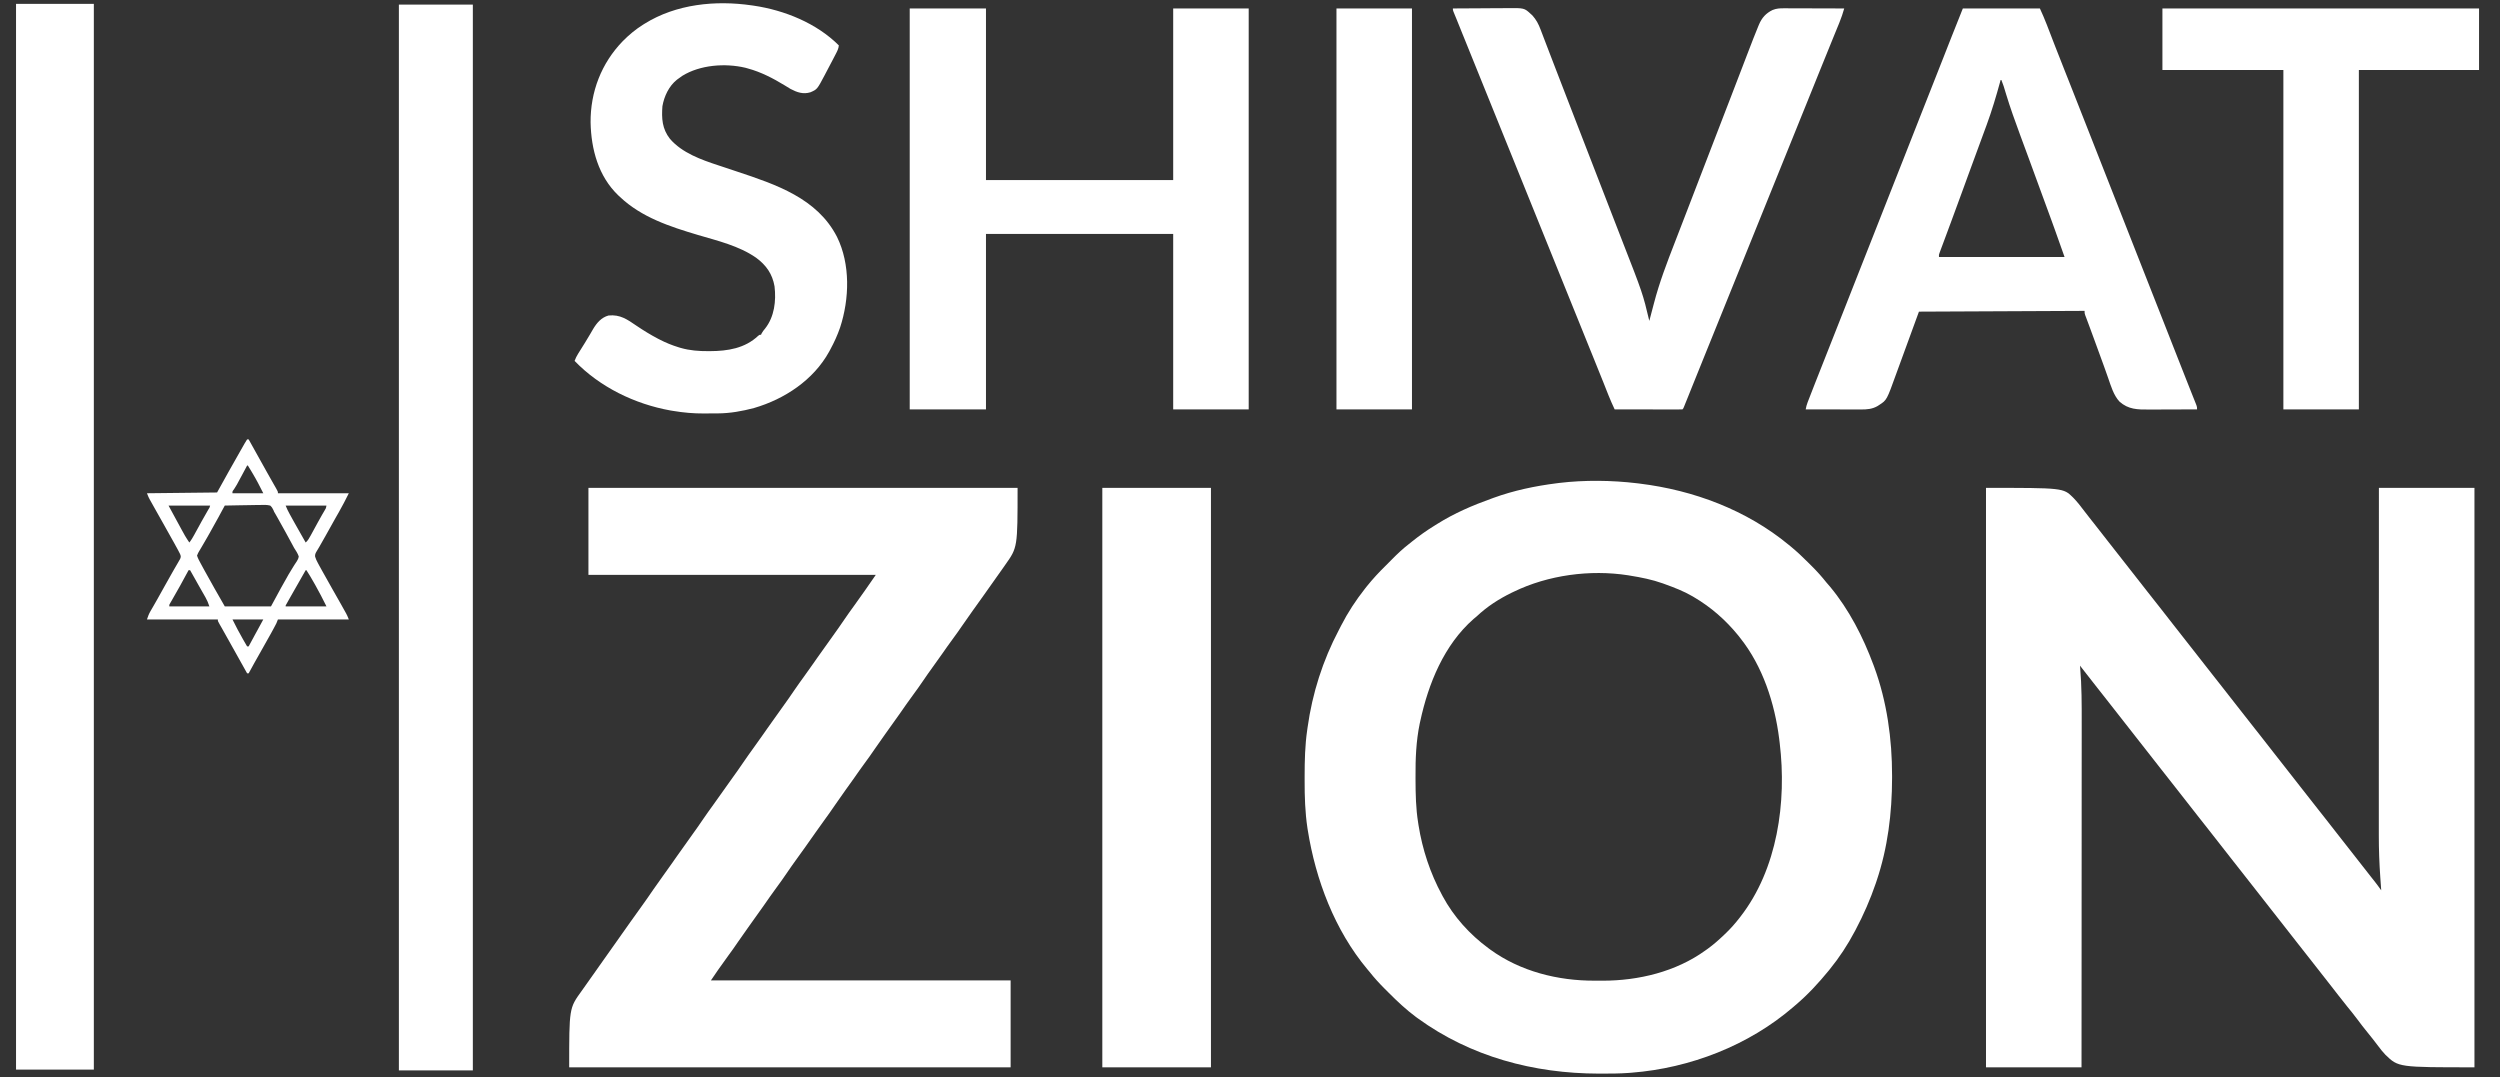
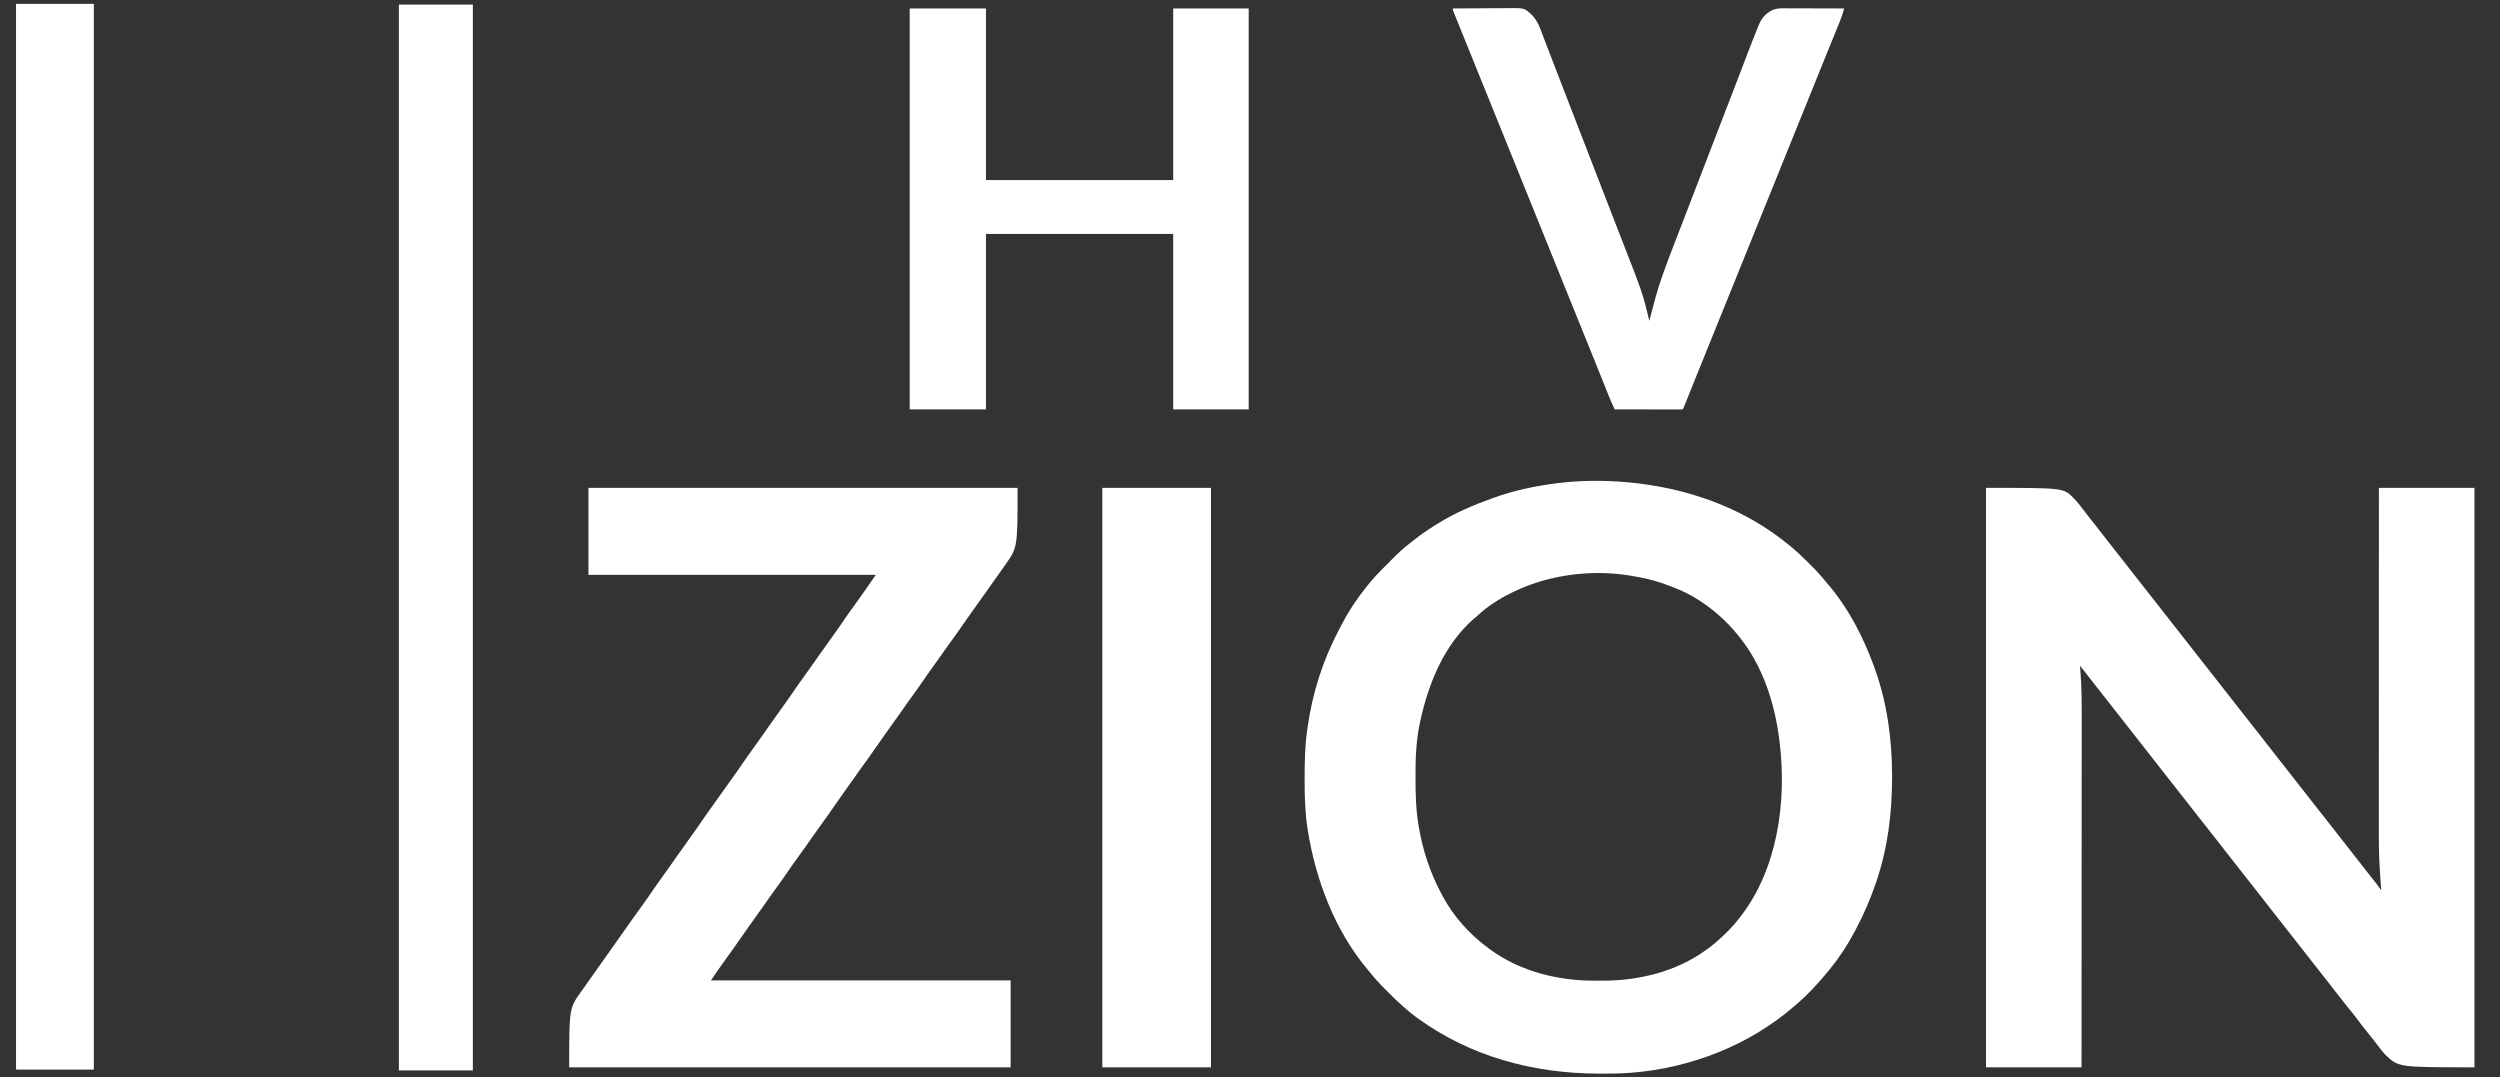
<svg xmlns="http://www.w3.org/2000/svg" width="123" height="53" viewBox="0 0 123 53" fill="none">
  <rect x="0" y="0" width="123" height="53" fill="#333333" stroke="none" />
  <g clip-path="url(#clip0_1313_1482)">
    <path d="M80.537 23.776C80.58 23.781 80.623 23.786 80.667 23.792C83.329 24.119 85.923 25.09 88.004 26.805C88.039 26.834 88.075 26.863 88.112 26.893C88.407 27.137 88.683 27.395 88.952 27.667C89.018 27.733 89.084 27.799 89.15 27.864C89.405 28.118 89.638 28.378 89.861 28.66C89.92 28.729 89.98 28.798 90.039 28.866C90.977 29.995 91.664 31.342 92.173 32.711C92.186 32.744 92.198 32.777 92.21 32.811C92.837 34.515 93.092 36.36 93.09 38.168C93.09 38.223 93.09 38.223 93.09 38.278C93.087 40.006 92.88 41.708 92.325 43.35C92.313 43.386 92.301 43.422 92.289 43.458C92.022 44.241 91.689 45.004 91.302 45.735C91.288 45.761 91.274 45.787 91.26 45.814C90.908 46.483 90.491 47.118 90.013 47.704C89.997 47.724 89.981 47.743 89.965 47.763C89.474 48.363 88.938 48.945 88.345 49.446C88.31 49.476 88.275 49.507 88.238 49.538C86.043 51.434 83.154 52.553 80.271 52.777C80.209 52.782 80.209 52.782 80.146 52.787C79.693 52.82 79.24 52.823 78.786 52.822C78.746 52.822 78.706 52.822 78.664 52.822C75.461 52.817 72.356 51.992 69.743 50.092C69.716 50.072 69.69 50.053 69.662 50.033C69.184 49.678 68.75 49.27 68.33 48.849C68.26 48.778 68.189 48.707 68.118 48.637C67.856 48.375 67.613 48.109 67.384 47.818C67.348 47.774 67.311 47.731 67.275 47.689C65.67 45.772 64.731 43.287 64.342 40.842C64.333 40.788 64.333 40.788 64.325 40.734C64.21 39.962 64.186 39.191 64.188 38.413C64.188 38.335 64.188 38.257 64.188 38.179C64.189 37.423 64.205 36.678 64.313 35.929C64.32 35.881 64.327 35.832 64.334 35.782C64.566 34.113 65.081 32.494 65.869 31.002C65.908 30.927 65.946 30.853 65.984 30.778C66.314 30.132 66.708 29.533 67.156 28.963C67.186 28.925 67.216 28.888 67.246 28.849C67.535 28.489 67.849 28.15 68.18 27.827C68.284 27.724 68.387 27.62 68.489 27.516C68.752 27.248 69.02 26.998 69.317 26.767C69.368 26.726 69.42 26.685 69.472 26.643C69.823 26.363 70.183 26.104 70.566 25.869C70.616 25.838 70.666 25.806 70.717 25.775C71.546 25.253 72.453 24.863 73.373 24.534C73.406 24.521 73.439 24.509 73.473 24.497C74.481 24.13 75.532 23.91 76.594 23.776C76.633 23.771 76.672 23.766 76.712 23.761C77.954 23.612 79.295 23.628 80.537 23.776ZM74.472 29.115C74.44 29.13 74.408 29.145 74.375 29.161C73.738 29.474 73.17 29.838 72.653 30.326C72.603 30.368 72.553 30.41 72.503 30.451C71.044 31.731 70.276 33.635 69.876 35.485C69.867 35.525 69.858 35.565 69.849 35.606C69.672 36.466 69.638 37.34 69.644 38.215C69.644 38.264 69.644 38.313 69.644 38.363C69.647 39.072 69.659 39.771 69.772 40.473C69.778 40.514 69.784 40.555 69.791 40.597C69.981 41.793 70.368 42.966 70.947 44.032C70.959 44.054 70.971 44.076 70.983 44.1C71.52 45.099 72.308 45.972 73.221 46.644C73.252 46.667 73.284 46.691 73.316 46.715C74.8 47.795 76.658 48.259 78.474 48.249C78.598 48.248 78.723 48.249 78.848 48.25C80.615 48.251 82.46 47.808 83.91 46.758C83.948 46.73 83.987 46.703 84.026 46.676C84.31 46.47 84.567 46.242 84.82 46C84.874 45.949 84.874 45.949 84.929 45.896C85.164 45.666 85.377 45.427 85.578 45.167C85.602 45.137 85.602 45.137 85.626 45.105C87.453 42.758 87.911 39.452 87.562 36.566C87.558 36.531 87.554 36.496 87.549 36.459C87.542 36.402 87.542 36.402 87.535 36.343C87.315 34.596 86.726 32.779 85.616 31.386C85.57 31.328 85.57 31.328 85.524 31.268C84.903 30.506 84.188 29.877 83.342 29.38C83.319 29.366 83.296 29.353 83.273 29.339C82.839 29.085 82.373 28.907 81.901 28.736C81.87 28.725 81.839 28.713 81.808 28.702C81.283 28.515 80.744 28.408 80.195 28.32C80.165 28.314 80.134 28.309 80.102 28.304C78.233 28.014 76.169 28.291 74.472 29.115Z" fill="white" />
    <path d="M97.711 24.003C101.513 24.003 101.513 24.003 101.994 24.477C102.2 24.687 102.378 24.915 102.553 25.151C102.636 25.262 102.721 25.369 102.807 25.478C102.842 25.522 102.877 25.567 102.912 25.612C102.948 25.656 102.983 25.701 103.018 25.745C103.269 26.064 103.519 26.383 103.768 26.704C103.972 26.965 104.177 27.226 104.382 27.487C104.633 27.805 104.884 28.125 105.133 28.445C105.32 28.686 105.508 28.925 105.696 29.164C105.8 29.296 105.904 29.428 106.008 29.56C106.093 29.668 106.178 29.777 106.264 29.885C106.482 30.162 106.698 30.439 106.914 30.717C107.118 30.979 107.323 31.239 107.528 31.5C107.78 31.819 108.03 32.138 108.279 32.458C108.466 32.699 108.654 32.938 108.843 33.178C108.946 33.309 109.05 33.441 109.154 33.573C109.239 33.682 109.325 33.79 109.41 33.899C109.628 34.175 109.844 34.452 110.06 34.73C110.247 34.97 110.436 35.21 110.624 35.449C110.728 35.581 110.832 35.713 110.935 35.845C111.021 35.953 111.106 36.062 111.192 36.17C111.409 36.447 111.626 36.724 111.842 37.002C112.046 37.263 112.251 37.524 112.456 37.785C112.707 38.103 112.957 38.423 113.206 38.743C113.394 38.983 113.582 39.223 113.77 39.462C113.874 39.594 113.978 39.726 114.081 39.858C114.167 39.966 114.252 40.075 114.338 40.183C114.555 40.46 114.772 40.737 114.988 41.015C115.192 41.276 115.397 41.537 115.602 41.798C115.853 42.116 116.103 42.436 116.352 42.756C116.457 42.891 116.563 43.026 116.669 43.161C116.688 43.185 116.707 43.208 116.726 43.233C116.76 43.276 116.794 43.319 116.829 43.362C116.943 43.506 117.05 43.654 117.156 43.804C117.153 43.761 117.153 43.761 117.15 43.717C117.14 43.58 117.13 43.444 117.121 43.307C117.117 43.262 117.114 43.217 117.111 43.17C117.062 42.478 117.037 41.788 117.038 41.095C117.038 41.02 117.038 40.946 117.038 40.872C117.038 40.67 117.038 40.468 117.038 40.266C117.038 40.047 117.038 39.829 117.038 39.61C117.038 39.232 117.038 38.854 117.038 38.476C117.039 37.929 117.039 37.383 117.039 36.836C117.039 35.95 117.039 35.063 117.04 34.176C117.04 33.315 117.04 32.454 117.04 31.593C117.04 31.566 117.04 31.539 117.04 31.512C117.04 31.245 117.04 30.978 117.04 30.711C117.041 30.167 117.041 29.623 117.041 29.079C117.041 29.029 117.041 28.979 117.041 28.928C117.041 27.286 117.042 25.645 117.042 24.003C118.593 24.003 120.145 24.003 121.743 24.003C121.743 33.411 121.743 42.819 121.743 52.512C118.001 52.512 118.001 52.512 117.366 51.898C117.231 51.759 117.115 51.61 117 51.455C116.834 51.235 116.665 51.019 116.49 50.806C116.308 50.584 116.134 50.358 115.963 50.127C115.807 49.918 115.643 49.715 115.478 49.514C115.335 49.339 115.195 49.162 115.058 48.983C114.947 48.837 114.834 48.693 114.721 48.549C114.559 48.343 114.398 48.138 114.237 47.931C114.028 47.661 113.817 47.392 113.605 47.124C113.502 46.992 113.398 46.861 113.294 46.729C113.209 46.62 113.123 46.512 113.038 46.403C112.82 46.127 112.604 45.849 112.388 45.572C112.184 45.31 111.979 45.049 111.774 44.789C111.522 44.47 111.272 44.151 111.023 43.83C110.836 43.59 110.648 43.35 110.459 43.111C110.356 42.979 110.252 42.847 110.148 42.715C110.063 42.607 109.977 42.498 109.892 42.39C109.674 42.114 109.458 41.836 109.242 41.559C109.054 41.318 108.866 41.079 108.678 40.839C108.574 40.708 108.47 40.576 108.367 40.444C108.281 40.335 108.196 40.227 108.11 40.118C107.893 39.842 107.676 39.565 107.46 39.287C107.273 39.047 107.085 38.807 106.896 38.568C106.792 38.436 106.689 38.304 106.585 38.172C106.5 38.064 106.414 37.955 106.329 37.847C106.111 37.57 105.895 37.293 105.678 37.015C105.475 36.754 105.27 36.493 105.064 36.232C104.813 35.914 104.563 35.594 104.314 35.274C104.127 35.033 103.939 34.794 103.75 34.555C103.646 34.423 103.543 34.291 103.439 34.159C103.354 34.05 103.268 33.942 103.183 33.834C102.937 33.522 102.693 33.209 102.45 32.897C102.428 32.869 102.407 32.841 102.385 32.813C102.369 32.792 102.352 32.771 102.335 32.749C102.338 32.774 102.34 32.799 102.342 32.824C102.422 33.746 102.422 34.667 102.42 35.592C102.42 35.819 102.42 36.047 102.42 36.275C102.42 36.668 102.42 37.062 102.419 37.455C102.419 37.867 102.418 38.278 102.418 38.69C102.418 38.716 102.418 38.742 102.418 38.768C102.418 38.899 102.418 39.03 102.418 39.161C102.418 40.083 102.418 41.006 102.417 41.929C102.416 42.825 102.416 43.721 102.415 44.616C102.415 44.658 102.415 44.658 102.415 44.7C102.415 44.978 102.415 45.256 102.415 45.534C102.415 46.1 102.415 46.667 102.414 47.233C102.414 47.272 102.414 47.272 102.414 47.312C102.414 49.045 102.412 50.779 102.411 52.512C100.86 52.512 99.309 52.512 97.711 52.512C97.711 43.104 97.711 33.696 97.711 24.003Z" fill="white" />
    <path d="M28.951 24.004C35.919 24.004 42.886 24.004 50.065 24.004C50.065 26.934 50.065 26.934 49.458 27.79C49.422 27.841 49.386 27.892 49.351 27.943C49.255 28.08 49.159 28.215 49.062 28.351C48.966 28.485 48.871 28.62 48.776 28.755C48.738 28.809 48.7 28.863 48.662 28.916C48.586 29.023 48.511 29.13 48.436 29.236C48.242 29.511 48.047 29.785 47.849 30.057C47.679 30.291 47.513 30.529 47.35 30.769C47.188 31.006 47.023 31.24 46.851 31.471C46.684 31.697 46.523 31.927 46.362 32.158C46.214 32.37 46.064 32.581 45.911 32.79C45.742 33.022 45.578 33.257 45.416 33.495C45.255 33.732 45.09 33.966 44.918 34.197C44.703 34.487 44.498 34.784 44.292 35.08C44.041 35.44 43.786 35.797 43.528 36.152C43.358 36.387 43.192 36.624 43.028 36.864C42.867 37.102 42.702 37.336 42.53 37.566C42.363 37.792 42.202 38.023 42.041 38.254C41.893 38.466 41.743 38.676 41.59 38.885C41.423 39.115 41.26 39.348 41.1 39.583C40.919 39.85 40.733 40.113 40.543 40.373C40.404 40.564 40.267 40.756 40.131 40.949C40.112 40.975 40.094 41.001 40.075 41.029C40.018 41.108 39.962 41.188 39.906 41.268C39.831 41.374 39.756 41.481 39.681 41.587C39.662 41.614 39.644 41.64 39.624 41.668C39.487 41.862 39.347 42.055 39.207 42.248C39.036 42.482 38.87 42.72 38.707 42.96C38.546 43.197 38.38 43.431 38.209 43.662C37.994 43.952 37.789 44.249 37.583 44.545C37.331 44.905 37.077 45.262 36.819 45.617C36.648 45.852 36.482 46.089 36.319 46.329C36.158 46.567 35.993 46.8 35.822 47.031C35.671 47.235 35.524 47.442 35.379 47.65C35.356 47.682 35.334 47.714 35.311 47.747C35.198 47.908 35.088 48.071 34.978 48.234C39.844 48.234 44.71 48.234 49.723 48.234C49.723 49.646 49.723 51.058 49.723 52.513C42.556 52.513 35.389 52.513 28.004 52.513C28.004 49.602 28.004 49.602 28.61 48.764C28.645 48.715 28.68 48.665 28.715 48.616C28.811 48.478 28.909 48.341 29.006 48.204C29.102 48.069 29.197 47.934 29.293 47.799C29.331 47.745 29.369 47.692 29.406 47.638C29.425 47.611 29.444 47.585 29.463 47.557C29.823 47.048 30.183 46.538 30.544 46.029C30.562 46.002 30.581 45.976 30.6 45.949C30.638 45.895 30.676 45.841 30.714 45.788C30.809 45.654 30.903 45.52 30.997 45.387C31.191 45.112 31.386 44.838 31.584 44.567C31.774 44.304 31.958 44.039 32.14 43.771C32.3 43.537 32.464 43.308 32.63 43.079C32.784 42.867 32.935 42.654 33.086 42.439C33.108 42.407 33.13 42.376 33.153 42.343C33.197 42.28 33.241 42.217 33.285 42.154C33.536 41.795 33.79 41.438 34.047 41.083C34.238 40.821 34.422 40.556 34.604 40.288C34.763 40.054 34.928 39.825 35.094 39.596C35.248 39.385 35.398 39.172 35.547 38.959C35.716 38.716 35.887 38.476 36.061 38.237C36.228 38.007 36.392 37.774 36.551 37.539C36.731 37.275 36.915 37.015 37.103 36.757C37.257 36.545 37.408 36.331 37.558 36.117C37.581 36.085 37.603 36.053 37.626 36.02C37.67 35.957 37.714 35.894 37.758 35.831C38.009 35.472 38.262 35.115 38.52 34.761C38.711 34.499 38.895 34.233 39.077 33.965C39.236 33.731 39.401 33.502 39.567 33.273C39.721 33.062 39.872 32.848 40.022 32.633C40.044 32.602 40.066 32.57 40.089 32.537C40.133 32.474 40.178 32.411 40.221 32.348C40.473 31.989 40.726 31.632 40.984 31.278C41.174 31.015 41.359 30.75 41.541 30.482C41.7 30.248 41.864 30.019 42.03 29.791C42.392 29.294 42.74 28.787 43.09 28.282C38.424 28.282 33.759 28.282 28.951 28.282C28.951 26.87 28.951 25.458 28.951 24.004Z" fill="white" />
    <path d="M0.789 0.189C2.052 0.189 3.316 0.189 4.617 0.189C4.617 17.494 4.617 34.798 4.617 52.626C3.354 52.626 2.091 52.626 0.789 52.626C0.789 35.322 0.789 18.018 0.789 0.189Z" fill="white" />
    <path d="M19.625 0.227C20.826 0.227 22.027 0.227 23.264 0.227C23.264 17.531 23.264 34.835 23.264 52.664C22.063 52.664 20.862 52.664 19.625 52.664C19.625 35.36 19.625 18.055 19.625 0.227Z" fill="white" />
    <path d="M44.758 0.416C45.996 0.416 47.234 0.416 48.51 0.416C48.51 3.202 48.51 5.989 48.51 8.859C51.55 8.859 54.59 8.859 57.721 8.859C57.721 6.073 57.721 3.287 57.721 0.416C58.947 0.416 60.173 0.416 61.436 0.416C61.436 6.926 61.436 13.435 61.436 20.142C60.21 20.142 58.984 20.142 57.721 20.142C57.721 17.293 57.721 14.444 57.721 11.509C54.682 11.509 51.642 11.509 48.51 11.509C48.51 14.358 48.51 17.207 48.51 20.142C47.272 20.142 46.034 20.142 44.758 20.142C44.758 13.632 44.758 7.123 44.758 0.416Z" fill="white" />
-     <path d="M96.572 0.416C97.823 0.416 99.074 0.416 100.363 0.416C100.485 0.684 100.601 0.948 100.706 1.222C100.72 1.258 100.734 1.294 100.748 1.331C100.778 1.409 100.808 1.486 100.838 1.564C100.918 1.772 100.999 1.981 101.079 2.19C101.096 2.232 101.112 2.274 101.129 2.318C101.28 2.708 101.433 3.097 101.588 3.485C101.641 3.619 101.694 3.752 101.747 3.886C101.76 3.92 101.774 3.954 101.788 3.989C101.967 4.441 102.144 4.893 102.322 5.345C102.34 5.39 102.357 5.434 102.375 5.48C102.465 5.708 102.554 5.935 102.644 6.163C102.801 6.563 102.958 6.964 103.116 7.364C103.168 7.496 103.22 7.628 103.272 7.761C103.429 8.16 103.586 8.559 103.743 8.959C104.111 9.893 104.478 10.827 104.844 11.761C105.198 12.661 105.551 13.56 105.905 14.459C106.062 14.858 106.219 15.257 106.376 15.655C106.462 15.875 106.548 16.094 106.635 16.314C106.669 16.402 106.704 16.49 106.739 16.578C106.765 16.644 106.765 16.644 106.791 16.712C106.99 17.217 107.189 17.723 107.388 18.229C107.404 18.27 107.42 18.311 107.437 18.353C107.468 18.434 107.5 18.514 107.532 18.595C107.609 18.793 107.687 18.99 107.766 19.187C107.805 19.285 107.844 19.383 107.883 19.481C107.911 19.552 107.939 19.622 107.967 19.692C107.984 19.734 108.001 19.776 108.018 19.82C108.033 19.857 108.048 19.895 108.063 19.933C108.095 20.028 108.095 20.028 108.095 20.142C107.717 20.143 107.339 20.145 106.961 20.145C106.785 20.146 106.609 20.146 106.434 20.147C106.264 20.148 106.094 20.148 105.924 20.149C105.86 20.149 105.795 20.149 105.731 20.149C105.171 20.153 104.715 20.148 104.281 19.761C103.987 19.445 103.861 18.998 103.721 18.598C103.665 18.437 103.607 18.276 103.55 18.115C103.532 18.064 103.532 18.064 103.513 18.011C103.356 17.568 103.193 17.128 103.03 16.687C102.987 16.568 102.943 16.45 102.899 16.331C102.873 16.26 102.847 16.189 102.821 16.118C102.797 16.053 102.773 15.989 102.749 15.924C102.723 15.853 102.697 15.783 102.67 15.712C102.656 15.675 102.642 15.638 102.628 15.6C102.615 15.566 102.603 15.532 102.589 15.497C102.561 15.409 102.561 15.409 102.561 15.295C99.872 15.308 97.183 15.32 94.412 15.333C93.85 16.857 93.85 16.857 93.297 18.384C92.829 19.684 92.829 19.684 92.462 19.921C92.434 19.94 92.406 19.958 92.377 19.977C92.117 20.127 91.863 20.147 91.568 20.146C91.538 20.146 91.509 20.146 91.478 20.146C91.381 20.146 91.284 20.145 91.187 20.145C91.119 20.145 91.051 20.145 90.984 20.145C90.806 20.145 90.629 20.145 90.451 20.144C90.269 20.144 90.088 20.143 89.907 20.143C89.551 20.143 89.195 20.142 88.84 20.142C88.862 20.018 88.891 19.906 88.937 19.789C88.949 19.758 88.961 19.727 88.974 19.694C88.987 19.66 89 19.627 89.014 19.592C89.028 19.556 89.042 19.52 89.056 19.483C89.102 19.364 89.149 19.245 89.195 19.126C89.228 19.042 89.261 18.958 89.293 18.874C89.54 18.243 89.789 17.612 90.04 16.982C90.276 16.387 90.51 15.792 90.745 15.196C90.975 14.611 91.205 14.025 91.436 13.44C91.671 12.847 91.904 12.254 92.138 11.661C92.371 11.067 92.604 10.474 92.839 9.881C93.068 9.303 93.296 8.724 93.523 8.145C93.55 8.077 93.55 8.077 93.577 8.009C93.704 7.687 93.83 7.364 93.957 7.042C94.102 6.674 94.246 6.307 94.391 5.939C94.408 5.894 94.426 5.85 94.444 5.803C94.665 5.242 94.886 4.681 95.108 4.12C95.261 3.732 95.414 3.345 95.566 2.957C95.594 2.887 95.594 2.887 95.622 2.816C95.712 2.586 95.802 2.356 95.892 2.127C95.926 2.041 95.96 1.954 95.994 1.868C96.016 1.813 96.016 1.813 96.038 1.757C96.214 1.309 96.394 0.863 96.572 0.416ZM98.43 3.937C98.421 3.969 98.413 4 98.404 4.033C98.21 4.743 98.001 5.442 97.748 6.133C97.737 6.163 97.726 6.192 97.715 6.222C97.564 6.635 97.412 7.048 97.26 7.46C97.124 7.827 96.989 8.195 96.855 8.563C96.846 8.587 96.837 8.612 96.828 8.637C96.746 8.862 96.664 9.087 96.582 9.312C96.385 9.85 96.189 10.387 95.99 10.924C95.961 11 95.933 11.077 95.904 11.154C95.886 11.204 95.867 11.254 95.849 11.303C95.84 11.328 95.831 11.352 95.822 11.377C95.777 11.497 95.732 11.617 95.688 11.737C95.639 11.869 95.59 12.001 95.541 12.132C95.526 12.171 95.512 12.21 95.496 12.251C95.477 12.304 95.477 12.304 95.457 12.358C95.445 12.389 95.434 12.42 95.422 12.452C95.392 12.536 95.392 12.536 95.397 12.645C97.436 12.645 99.475 12.645 101.576 12.645C101.357 12.021 101.357 12.021 101.134 11.399C101.119 11.356 101.104 11.314 101.088 11.27C101.038 11.133 100.988 10.996 100.939 10.859C100.921 10.81 100.904 10.762 100.886 10.714C100.523 9.713 100.156 8.713 99.787 7.714C99.694 7.463 99.602 7.212 99.509 6.961C99.467 6.845 99.424 6.729 99.381 6.613C99.14 5.96 98.904 5.306 98.702 4.64C98.674 4.546 98.645 4.452 98.616 4.359C98.604 4.318 98.592 4.278 98.579 4.237C98.546 4.135 98.509 4.036 98.468 3.937C98.455 3.937 98.443 3.937 98.43 3.937Z" fill="white" />
    <path d="M54.234 24.004C55.998 24.004 57.762 24.004 59.579 24.004C59.579 33.412 59.579 42.819 59.579 52.513C57.815 52.513 56.051 52.513 54.234 52.513C54.234 43.105 54.234 33.697 54.234 24.004Z" fill="white" />
    <path d="M71.481 0.416C71.904 0.413 72.327 0.41 72.751 0.409C72.947 0.408 73.144 0.407 73.341 0.405C73.531 0.403 73.721 0.402 73.911 0.402C73.983 0.402 74.055 0.401 74.127 0.4C74.995 0.391 74.995 0.391 75.321 0.693C75.343 0.713 75.366 0.734 75.389 0.754C75.584 0.969 75.696 1.185 75.797 1.454C75.817 1.506 75.817 1.506 75.837 1.559C75.882 1.675 75.926 1.791 75.97 1.907C76.001 1.99 76.033 2.073 76.065 2.155C76.132 2.331 76.2 2.507 76.267 2.682C76.368 2.949 76.471 3.214 76.574 3.48C76.591 3.523 76.607 3.567 76.625 3.612C76.659 3.701 76.694 3.79 76.728 3.879C76.816 4.106 76.903 4.333 76.991 4.56C77.017 4.628 77.017 4.628 77.044 4.697C77.115 4.881 77.186 5.065 77.257 5.249C77.381 5.569 77.504 5.889 77.628 6.209C77.645 6.254 77.663 6.299 77.681 6.345C77.934 7 78.188 7.655 78.442 8.31C78.722 9.032 79.002 9.754 79.281 10.476C79.45 10.916 79.62 11.355 79.792 11.794C80.825 14.44 80.825 14.44 81.146 15.788C81.221 15.508 81.296 15.227 81.368 14.946C81.639 13.899 82.021 12.904 82.413 11.897C82.567 11.5 82.72 11.103 82.873 10.705C82.921 10.581 82.969 10.457 83.017 10.332C83.081 10.165 83.146 9.997 83.21 9.83C83.353 9.459 83.496 9.088 83.638 8.717C83.718 8.512 83.796 8.307 83.875 8.102C83.907 8.02 83.939 7.938 83.97 7.856C83.986 7.815 84.001 7.775 84.017 7.733C84.918 5.395 84.918 5.395 84.965 5.272C84.997 5.19 85.028 5.108 85.06 5.026C85.138 4.822 85.217 4.617 85.296 4.413C85.442 4.033 85.589 3.652 85.735 3.271C85.803 3.093 85.871 2.916 85.939 2.738C85.972 2.654 86.004 2.57 86.036 2.487C86.188 2.089 86.341 1.692 86.504 1.299C86.516 1.27 86.528 1.24 86.541 1.21C86.681 0.878 86.883 0.65 87.211 0.492C87.402 0.415 87.565 0.406 87.767 0.408C87.799 0.408 87.831 0.408 87.865 0.408C87.97 0.408 88.076 0.408 88.182 0.409C88.256 0.409 88.329 0.409 88.403 0.409C88.596 0.41 88.789 0.41 88.983 0.411C89.18 0.412 89.377 0.412 89.575 0.413C89.962 0.413 90.349 0.415 90.736 0.416C90.668 0.653 90.592 0.883 90.498 1.111C90.48 1.155 90.48 1.155 90.462 1.2C90.436 1.263 90.41 1.327 90.384 1.39C90.342 1.494 90.299 1.597 90.257 1.701C90.212 1.812 90.166 1.924 90.121 2.035C89.959 2.43 89.799 2.826 89.639 3.223C89.572 3.389 89.505 3.555 89.437 3.722C89.386 3.849 89.335 3.975 89.284 4.102C89.134 4.473 88.984 4.844 88.834 5.216C88.751 5.42 88.668 5.625 88.585 5.83C88.552 5.912 88.519 5.994 88.486 6.076C88.469 6.117 88.453 6.158 88.436 6.2C84.306 16.412 84.306 16.412 84.257 16.535C84.224 16.617 84.19 16.7 84.157 16.782C84.075 16.985 83.993 17.189 83.91 17.392C83.754 17.779 83.597 18.166 83.441 18.554C83.367 18.738 83.293 18.922 83.218 19.107C83.183 19.195 83.147 19.284 83.112 19.372C83.062 19.494 83.013 19.616 82.964 19.739C82.942 19.794 82.942 19.794 82.919 19.849C82.906 19.883 82.892 19.916 82.879 19.95C82.867 19.979 82.855 20.008 82.843 20.038C82.814 20.104 82.814 20.104 82.776 20.142C82.672 20.145 82.569 20.146 82.466 20.146C82.433 20.146 82.4 20.146 82.367 20.146C82.259 20.146 82.151 20.146 82.043 20.145C81.968 20.145 81.893 20.145 81.819 20.145C81.621 20.145 81.424 20.145 81.227 20.144C81.026 20.144 80.825 20.144 80.624 20.143C80.23 20.143 79.835 20.142 79.441 20.142C79.337 19.917 79.235 19.693 79.144 19.464C79.135 19.44 79.126 19.417 79.116 19.393C79.096 19.342 79.076 19.291 79.055 19.24C78.998 19.095 78.94 18.949 78.882 18.803C78.869 18.772 78.856 18.74 78.843 18.707C78.676 18.29 78.508 17.873 78.339 17.456C78.305 17.372 78.271 17.287 78.236 17.203C78.167 17.031 78.097 16.859 78.028 16.688C77.877 16.315 77.727 15.942 77.576 15.569C77.493 15.364 77.41 15.16 77.327 14.955C77.294 14.873 77.261 14.791 77.228 14.709C77.211 14.668 77.195 14.627 77.178 14.586C76.332 12.494 75.487 10.402 74.641 8.31C74.624 8.27 74.608 8.229 74.591 8.187C74.558 8.105 74.525 8.023 74.492 7.941C74.409 7.736 74.326 7.531 74.243 7.326C74.093 6.955 73.943 6.584 73.793 6.214C73.458 5.385 73.123 4.557 72.788 3.729C72.541 3.119 72.294 2.509 72.048 1.899C72.013 1.812 71.978 1.726 71.942 1.639C71.894 1.518 71.845 1.397 71.796 1.276C71.781 1.24 71.767 1.205 71.752 1.168C71.725 1.102 71.698 1.035 71.672 0.968C71.644 0.9 71.616 0.832 71.588 0.764C71.574 0.73 71.56 0.696 71.546 0.661C71.534 0.63 71.521 0.6 71.508 0.568C71.481 0.492 71.481 0.492 71.481 0.416Z" fill="white" />
-     <path d="M36.988 0.265C37.037 0.272 37.037 0.272 37.087 0.279C38.599 0.503 40.177 1.141 41.271 2.234C41.258 2.399 41.184 2.531 41.109 2.677C41.096 2.701 41.084 2.725 41.071 2.75C41.03 2.828 40.989 2.906 40.949 2.984C40.921 3.037 40.893 3.091 40.865 3.144C40.798 3.273 40.73 3.401 40.662 3.53C40.631 3.589 40.6 3.648 40.569 3.707C40.204 4.397 40.204 4.397 39.871 4.541C39.517 4.649 39.215 4.545 38.897 4.377C38.798 4.319 38.701 4.259 38.603 4.198C38.035 3.853 37.443 3.544 36.798 3.369C36.735 3.352 36.735 3.352 36.67 3.333C35.677 3.1 34.454 3.189 33.576 3.727C33.512 3.771 33.449 3.816 33.387 3.862C33.359 3.882 33.332 3.902 33.303 3.923C32.911 4.236 32.676 4.736 32.591 5.225C32.546 5.832 32.576 6.338 32.963 6.833C33.561 7.523 34.495 7.856 35.34 8.134C35.456 8.172 35.572 8.211 35.688 8.249C35.882 8.315 36.077 8.38 36.272 8.444C38.175 9.077 40.207 9.754 41.181 11.655C41.844 13.003 41.793 14.709 41.333 16.114C41.204 16.489 41.043 16.841 40.854 17.189C40.833 17.228 40.812 17.268 40.79 17.308C40.021 18.699 38.6 19.638 37.097 20.075C36.513 20.23 35.919 20.336 35.313 20.339C35.277 20.339 35.241 20.339 35.204 20.339C35.127 20.34 35.05 20.34 34.974 20.34C34.86 20.34 34.746 20.342 34.632 20.343C34.119 20.346 33.627 20.302 33.121 20.217C33.078 20.21 33.035 20.203 32.991 20.196C31.235 19.881 29.512 19.046 28.27 17.756C28.317 17.631 28.37 17.519 28.442 17.405C28.461 17.375 28.48 17.344 28.5 17.312C28.521 17.279 28.542 17.246 28.563 17.212C28.704 16.988 28.844 16.764 28.978 16.535C29.001 16.497 29.024 16.458 29.048 16.418C29.092 16.344 29.135 16.269 29.178 16.194C29.36 15.889 29.584 15.621 29.937 15.523C30.513 15.463 30.861 15.717 31.32 16.029C31.658 16.258 32.001 16.469 32.363 16.659C32.389 16.672 32.414 16.685 32.441 16.699C32.75 16.859 33.063 16.988 33.396 17.089C33.426 17.098 33.455 17.107 33.486 17.116C33.937 17.246 34.385 17.279 34.853 17.276C34.88 17.276 34.906 17.276 34.934 17.276C35.804 17.272 36.649 17.14 37.306 16.519C37.367 16.469 37.367 16.469 37.443 16.469C37.457 16.436 37.457 16.436 37.472 16.403C37.521 16.312 37.578 16.242 37.644 16.164C38.102 15.583 38.192 14.803 38.107 14.087C38.002 13.48 37.696 13.045 37.201 12.681C36.356 12.092 35.304 11.846 34.328 11.557C32.959 11.15 31.562 10.691 30.506 9.692C30.462 9.651 30.462 9.651 30.417 9.61C29.439 8.671 29.084 7.342 29.057 6.026C29.046 4.519 29.588 3.11 30.641 2.024C30.948 1.713 31.271 1.445 31.643 1.211C31.665 1.198 31.686 1.184 31.709 1.17C33.265 0.198 35.2 0.005 36.988 0.265Z" fill="white" />
-     <path d="M106.391 0.416C111.532 0.416 116.673 0.416 121.969 0.416C121.969 1.416 121.969 2.415 121.969 3.445C120.018 3.445 118.067 3.445 116.056 3.445C116.056 8.955 116.056 14.465 116.056 20.142C114.831 20.142 113.605 20.142 112.342 20.142C112.342 14.632 112.342 9.122 112.342 3.445C110.378 3.445 108.414 3.445 106.391 3.445C106.391 2.446 106.391 1.446 106.391 0.416Z" fill="white" />
-     <path d="M65.754 0.416C66.98 0.416 68.206 0.416 69.469 0.416C69.469 6.926 69.469 13.435 69.469 20.142C68.243 20.142 67.017 20.142 65.754 20.142C65.754 13.632 65.754 7.123 65.754 0.416Z" fill="white" />
-     <path d="M12.158 21.618C12.183 21.618 12.208 21.618 12.234 21.618C12.248 21.644 12.263 21.67 12.278 21.697C12.545 22.178 12.813 22.659 13.082 23.14C13.104 23.179 13.126 23.218 13.148 23.258C13.245 23.431 13.343 23.605 13.442 23.778C13.466 23.821 13.466 23.821 13.491 23.864C13.521 23.916 13.55 23.967 13.58 24.019C13.674 24.184 13.674 24.184 13.674 24.268C14.825 24.268 15.976 24.268 17.162 24.268C17.003 24.586 16.845 24.896 16.669 25.203C16.626 25.278 16.583 25.353 16.54 25.428C16.518 25.467 16.496 25.506 16.473 25.547C16.326 25.806 16.182 26.067 16.037 26.328C15.934 26.514 15.83 26.701 15.722 26.884C15.705 26.912 15.689 26.94 15.672 26.969C15.643 27.019 15.613 27.068 15.583 27.117C15.527 27.212 15.491 27.275 15.503 27.386C15.535 27.498 15.58 27.59 15.635 27.692C15.657 27.732 15.678 27.772 15.7 27.813C15.735 27.876 15.735 27.876 15.771 27.941C15.795 27.985 15.819 28.03 15.844 28.074C16.006 28.372 16.172 28.666 16.341 28.96C16.492 29.221 16.64 29.483 16.787 29.746C16.812 29.791 16.837 29.837 16.863 29.883C16.899 29.946 16.934 30.01 16.97 30.074C16.991 30.111 17.011 30.148 17.032 30.186C17.086 30.288 17.086 30.288 17.162 30.477C16.011 30.477 14.86 30.477 13.674 30.477C13.649 30.54 13.624 30.602 13.598 30.667C13.566 30.73 13.533 30.794 13.499 30.856C13.48 30.892 13.46 30.929 13.44 30.966C13.419 31.005 13.398 31.043 13.376 31.083C13.354 31.124 13.332 31.164 13.309 31.205C13.149 31.499 12.985 31.789 12.818 32.079C12.618 32.426 12.426 32.776 12.234 33.128C12.209 33.128 12.184 33.128 12.158 33.128C11.857 32.592 11.557 32.056 11.259 31.519C11.156 31.333 11.053 31.147 10.947 30.963C10.931 30.934 10.915 30.906 10.898 30.876C10.869 30.825 10.839 30.774 10.81 30.723C10.718 30.561 10.718 30.561 10.718 30.477C9.567 30.477 8.416 30.477 7.23 30.477C7.283 30.321 7.322 30.211 7.401 30.074C7.421 30.04 7.44 30.007 7.459 29.973C7.48 29.937 7.501 29.901 7.522 29.865C7.567 29.786 7.612 29.708 7.656 29.63C7.68 29.589 7.703 29.548 7.727 29.506C7.871 29.253 8.011 28.999 8.152 28.745C8.261 28.547 8.371 28.35 8.484 28.155C8.522 28.088 8.56 28.022 8.598 27.956C8.646 27.873 8.694 27.791 8.742 27.709C8.763 27.672 8.784 27.635 8.806 27.597C8.825 27.564 8.844 27.532 8.863 27.499C8.905 27.395 8.902 27.362 8.86 27.259C8.831 27.198 8.799 27.137 8.766 27.076C8.737 27.022 8.737 27.022 8.707 26.967C8.675 26.909 8.675 26.909 8.642 26.85C8.62 26.809 8.598 26.769 8.575 26.727C8.388 26.386 8.197 26.047 8.005 25.709C7.87 25.471 7.736 25.233 7.603 24.995C7.578 24.95 7.552 24.904 7.527 24.859C7.491 24.796 7.456 24.733 7.421 24.669C7.4 24.633 7.38 24.597 7.359 24.559C7.306 24.458 7.306 24.458 7.23 24.268C8.938 24.25 8.938 24.25 10.68 24.23C10.867 23.893 11.055 23.556 11.248 23.208C11.393 22.952 11.537 22.696 11.682 22.441C11.742 22.335 11.802 22.229 11.862 22.123C11.9 22.057 11.938 21.99 11.976 21.923C11.993 21.892 12.01 21.861 12.028 21.83C12.069 21.758 12.113 21.688 12.158 21.618ZM12.158 22.905C12.143 22.934 12.128 22.962 12.112 22.991C12.056 23.097 11.999 23.203 11.942 23.309C11.917 23.355 11.893 23.401 11.868 23.446C11.64 23.875 11.64 23.875 11.515 24.068C11.431 24.179 11.431 24.179 11.438 24.268C11.938 24.268 12.439 24.268 12.954 24.268C12.786 23.933 12.62 23.609 12.428 23.289C12.406 23.251 12.384 23.214 12.361 23.176C12.281 23.039 12.281 23.039 12.196 22.905C12.184 22.905 12.171 22.905 12.158 22.905ZM8.292 24.874C8.488 25.242 8.686 25.61 8.889 25.974C8.914 26.019 8.938 26.064 8.963 26.109C8.987 26.151 9.011 26.194 9.035 26.238C9.056 26.276 9.077 26.314 9.099 26.354C9.167 26.47 9.24 26.58 9.315 26.692C9.413 26.569 9.487 26.441 9.562 26.304C9.575 26.281 9.587 26.258 9.6 26.234C9.64 26.161 9.68 26.088 9.72 26.015C9.773 25.919 9.825 25.824 9.877 25.729C9.89 25.705 9.903 25.682 9.916 25.657C10.024 25.462 10.134 25.268 10.247 25.075C10.311 24.98 10.311 24.98 10.339 24.874C9.663 24.874 8.988 24.874 8.292 24.874ZM11.059 24.874C11.045 24.899 11.032 24.924 11.018 24.95C10.955 25.067 10.891 25.184 10.828 25.3C10.807 25.34 10.786 25.38 10.764 25.42C10.616 25.693 10.466 25.963 10.313 26.232C10.272 26.304 10.232 26.376 10.191 26.447C10.114 26.583 10.035 26.718 9.955 26.853C9.937 26.884 9.919 26.915 9.9 26.947C9.867 27.005 9.832 27.063 9.797 27.12C9.746 27.206 9.746 27.206 9.694 27.335C9.735 27.469 9.801 27.588 9.868 27.711C9.887 27.747 9.907 27.783 9.927 27.82C9.948 27.858 9.969 27.897 9.99 27.936C10.012 27.976 10.034 28.016 10.056 28.057C10.382 28.654 10.721 29.244 11.059 29.834C11.809 29.834 12.56 29.834 13.333 29.834C13.496 29.534 13.658 29.234 13.826 28.925C13.91 28.777 13.993 28.628 14.079 28.476C14.119 28.404 14.159 28.333 14.2 28.26C14.277 28.125 14.357 27.993 14.442 27.863C14.461 27.833 14.479 27.803 14.499 27.772C14.534 27.716 14.57 27.661 14.608 27.608C14.659 27.525 14.686 27.469 14.698 27.373C14.644 27.22 14.558 27.092 14.47 26.956C14.432 26.887 14.395 26.818 14.358 26.748C14.146 26.355 13.932 25.963 13.712 25.575C13.692 25.539 13.672 25.504 13.652 25.467C13.633 25.433 13.613 25.4 13.594 25.365C13.577 25.336 13.561 25.307 13.544 25.277C13.524 25.244 13.505 25.211 13.485 25.177C13.469 25.138 13.469 25.138 13.454 25.099C13.41 25.005 13.373 24.944 13.295 24.874C13.126 24.831 12.961 24.839 12.787 24.845C12.738 24.845 12.689 24.845 12.638 24.846C12.507 24.847 12.376 24.85 12.245 24.853C12.112 24.857 11.978 24.858 11.845 24.859C11.583 24.863 11.321 24.868 11.059 24.874ZM14.053 24.874C14.114 25.027 14.179 25.16 14.258 25.303C14.271 25.326 14.284 25.349 14.297 25.373C14.324 25.421 14.35 25.469 14.377 25.518C14.417 25.59 14.457 25.662 14.497 25.734C14.675 26.055 14.856 26.373 15.039 26.692C15.153 26.592 15.214 26.477 15.286 26.345C15.298 26.322 15.311 26.299 15.324 26.276C15.364 26.202 15.404 26.129 15.444 26.055C15.483 25.983 15.522 25.911 15.562 25.84C15.588 25.792 15.614 25.744 15.64 25.696C15.707 25.573 15.776 25.45 15.846 25.328C15.86 25.304 15.874 25.28 15.889 25.255C15.916 25.208 15.943 25.162 15.97 25.116C16.041 25.003 16.041 25.003 16.062 24.874C15.399 24.874 14.736 24.874 14.053 24.874ZM9.277 28.054C9.265 28.078 9.252 28.101 9.239 28.125C8.988 28.592 8.735 29.057 8.466 29.515C8.448 29.546 8.43 29.577 8.412 29.609C8.396 29.636 8.38 29.663 8.364 29.691C8.324 29.757 8.324 29.757 8.33 29.834C8.98 29.834 9.631 29.834 10.301 29.834C10.245 29.668 10.198 29.547 10.114 29.399C10.081 29.34 10.081 29.34 10.047 29.281C10.024 29.24 10 29.199 9.976 29.157C9.952 29.115 9.929 29.073 9.904 29.03C9.857 28.946 9.809 28.862 9.761 28.778C9.671 28.618 9.581 28.458 9.491 28.298C9.445 28.217 9.399 28.136 9.353 28.054C9.328 28.054 9.303 28.054 9.277 28.054ZM15.039 28.054C14.787 28.492 14.538 28.93 14.29 29.37C14.267 29.412 14.243 29.453 14.219 29.496C14.187 29.554 14.187 29.554 14.153 29.613C14.134 29.648 14.115 29.682 14.095 29.717C14.05 29.787 14.05 29.787 14.053 29.834C14.716 29.834 15.379 29.834 16.062 29.834C15.882 29.475 15.705 29.121 15.506 28.774C15.485 28.738 15.464 28.701 15.443 28.664C15.326 28.458 15.207 28.253 15.077 28.054C15.064 28.054 15.052 28.054 15.039 28.054ZM11.438 30.477C11.601 30.804 11.764 31.123 11.947 31.438C11.968 31.474 11.988 31.509 12.009 31.546C12.059 31.631 12.108 31.717 12.158 31.803C12.183 31.803 12.208 31.803 12.234 31.803C12.248 31.777 12.261 31.752 12.275 31.726C12.339 31.609 12.402 31.491 12.466 31.374C12.488 31.334 12.509 31.295 12.531 31.253C12.553 31.214 12.575 31.174 12.597 31.133C12.616 31.098 12.636 31.062 12.656 31.025C12.755 30.842 12.854 30.66 12.954 30.477C12.454 30.477 11.953 30.477 11.438 30.477Z" fill="white" />
  </g>
  <defs>
    <clipPath id="clip0_1313_1482">
      <rect width="121.599" height="53.005" fill="white" transform="translate(0.598)" />
    </clipPath>
  </defs>
</svg>